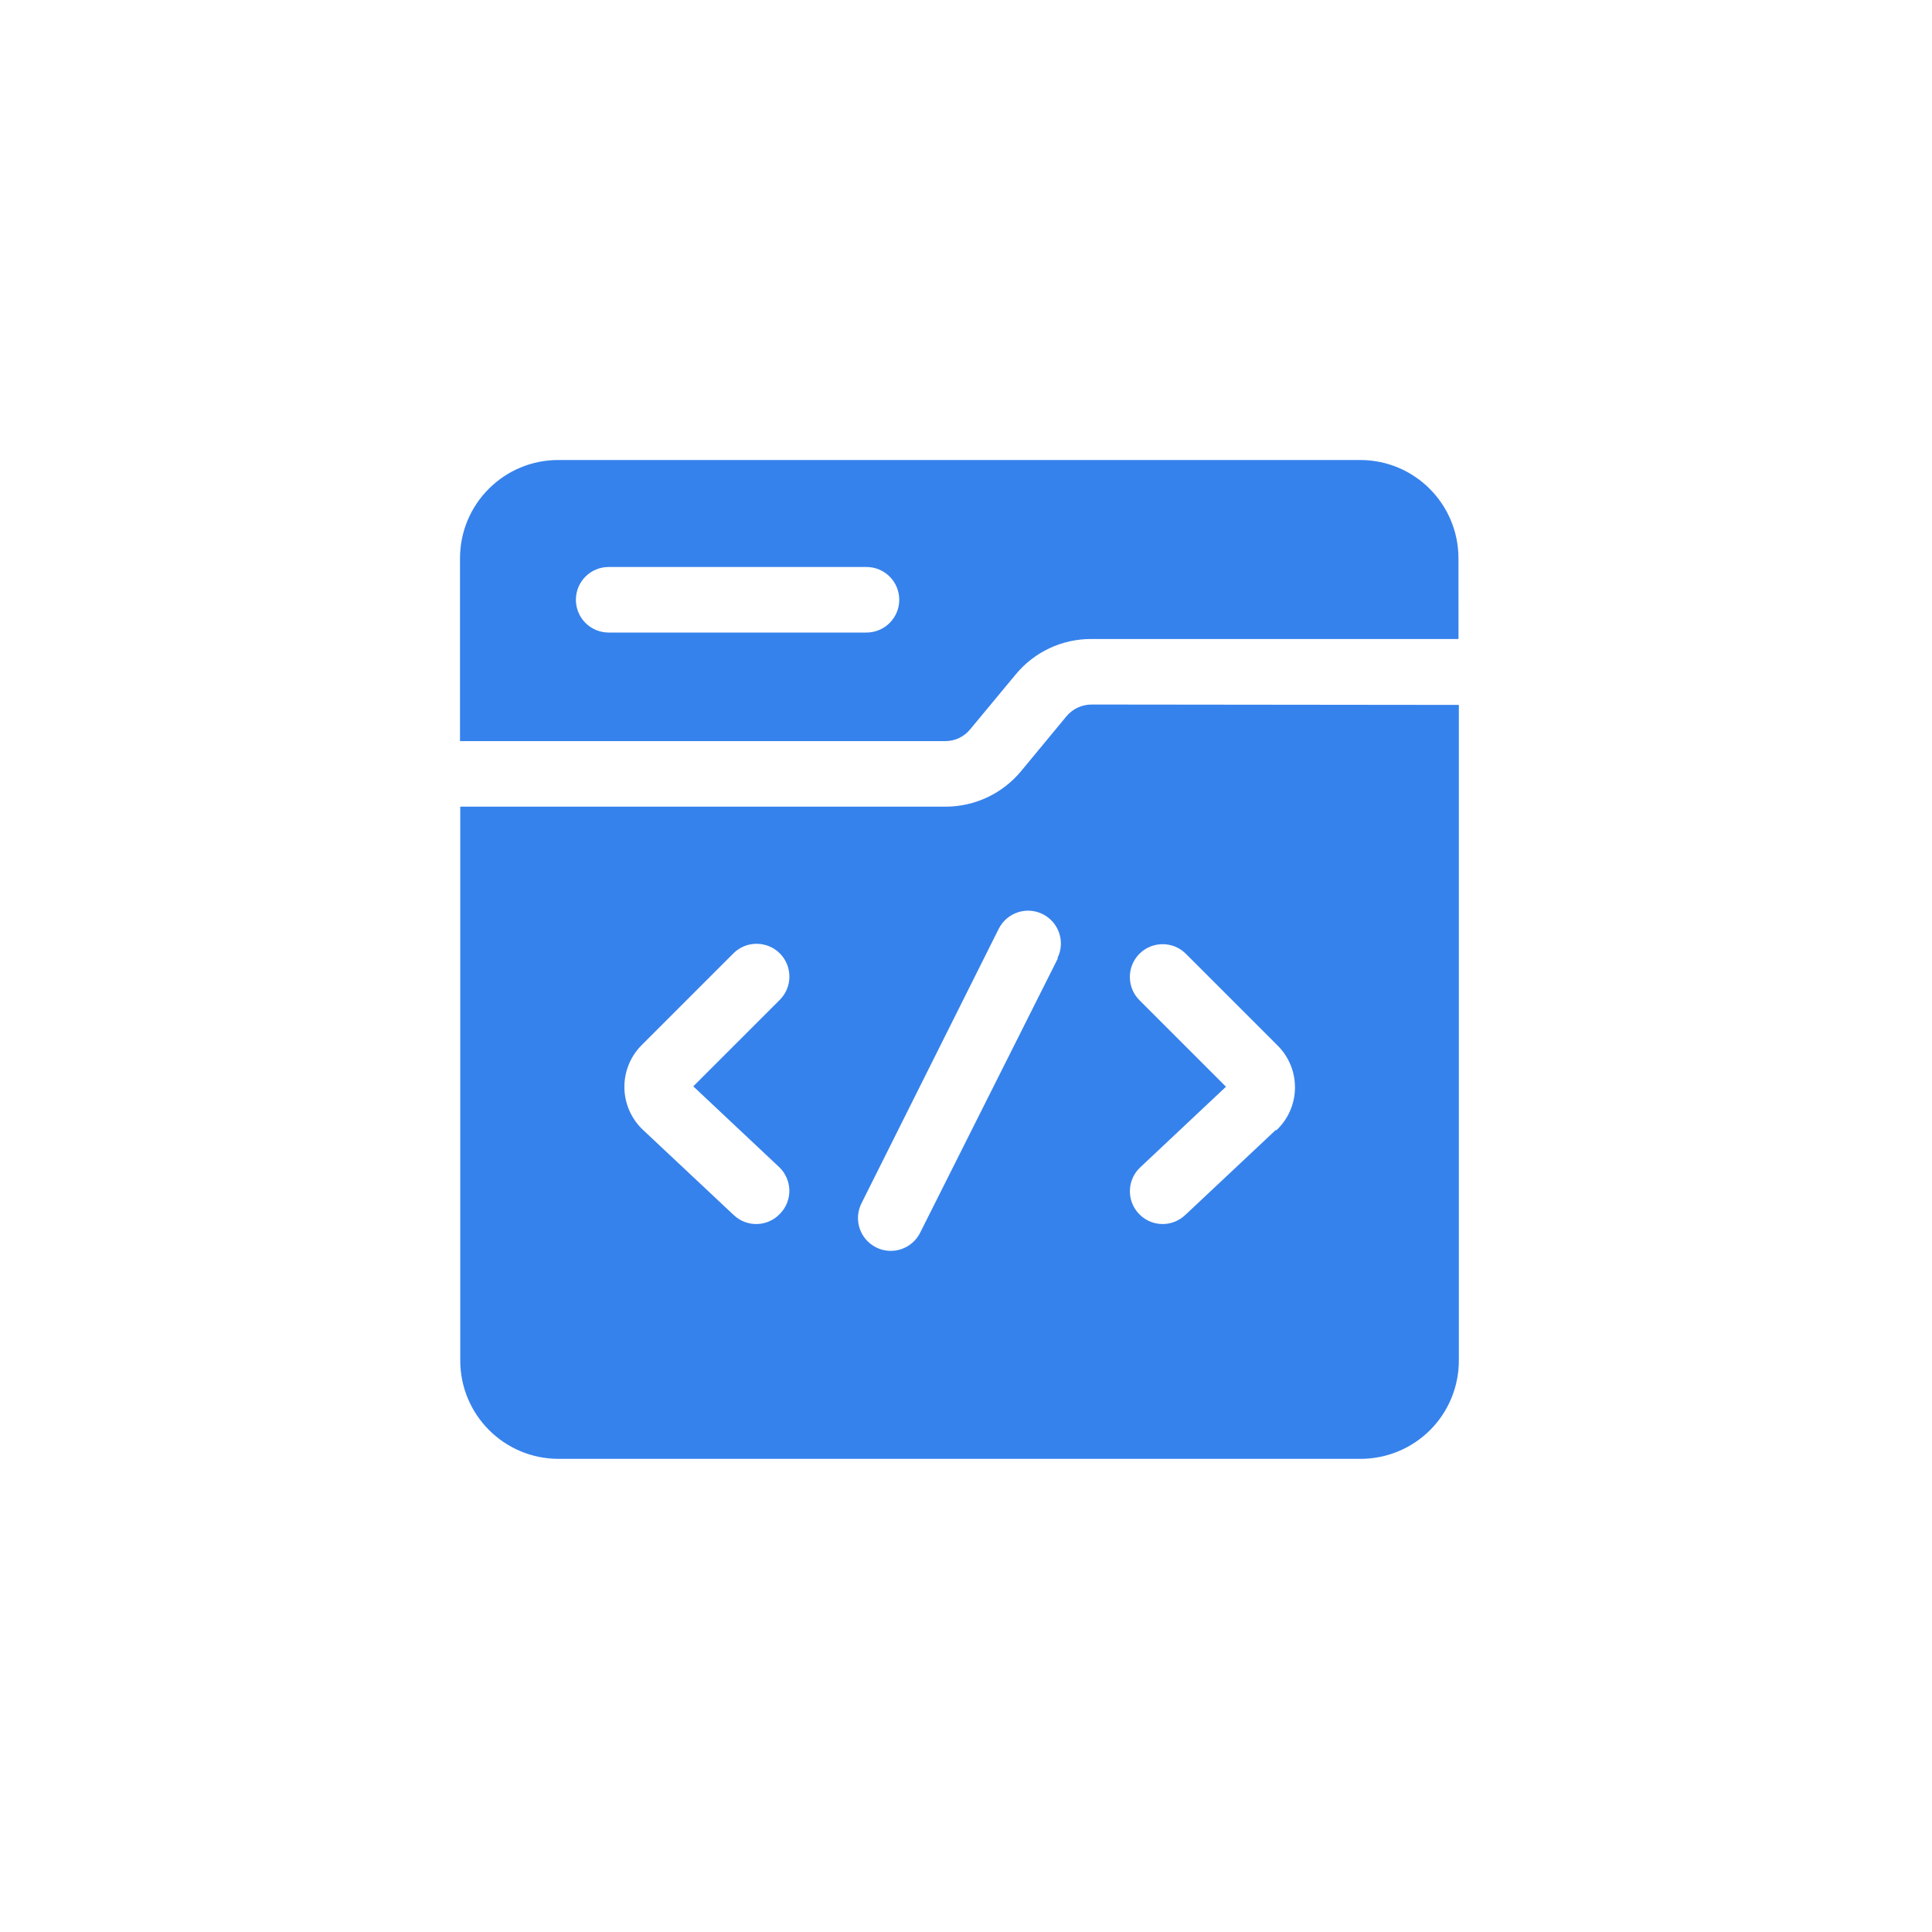
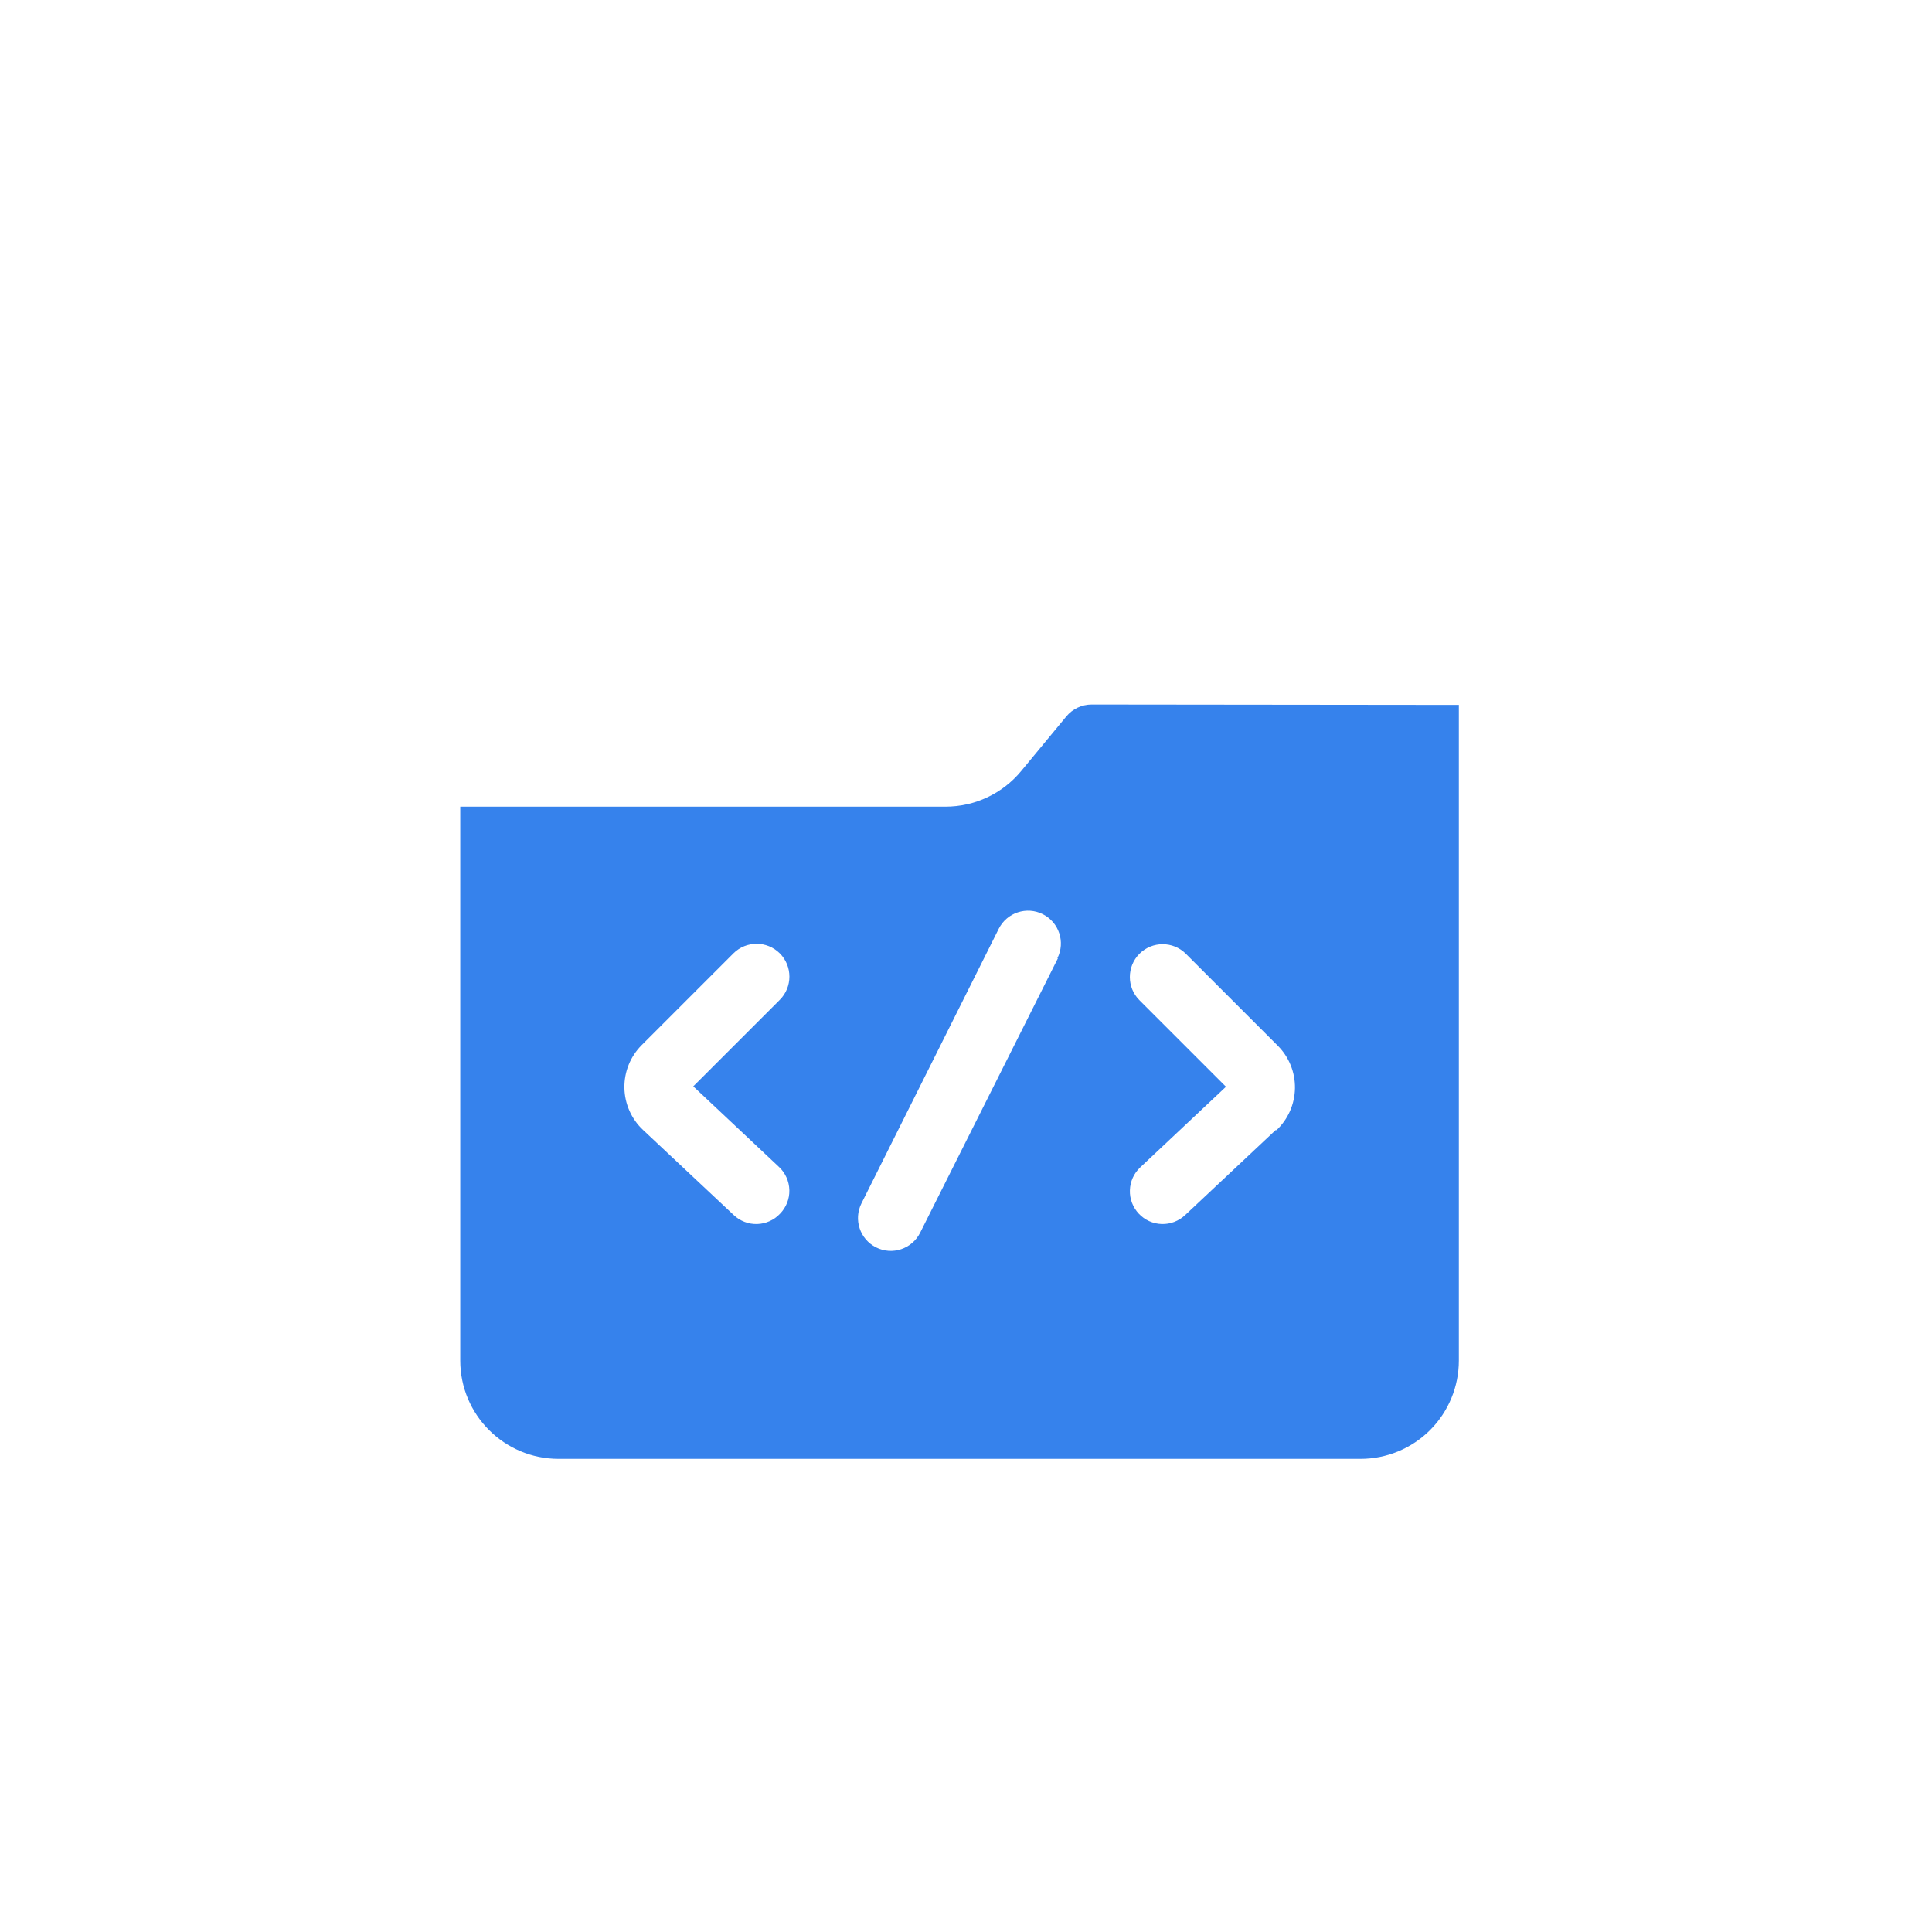
<svg xmlns="http://www.w3.org/2000/svg" width="147" height="147" viewBox="0 0 147 147" fill="none">
-   <path d="M103.518 35H42.483C38.348 35 35 38.348 35 42.483V56.389H71.915H71.911C72.656 56.393 73.359 56.06 73.827 55.48L77.269 51.331C78.687 49.606 80.804 48.611 83.038 48.619H110.974L110.97 42.483C110.97 38.36 107.641 35.015 103.518 35ZM65.926 48.128H46.314C44.933 48.128 43.818 47.013 43.818 45.633C43.818 44.256 44.933 43.141 46.314 43.141H65.926C67.306 43.141 68.421 44.256 68.421 45.633C68.421 47.013 67.306 48.128 65.926 48.128Z" fill="#3682EC" />
  <path d="M83.057 53.605C82.312 53.605 81.605 53.938 81.13 54.515L77.7 58.664C76.278 60.385 74.164 61.38 71.934 61.376H35.019V103.517C35.019 107.652 38.368 111 42.502 111H103.518C105.504 111 107.405 110.214 108.812 108.811C110.215 107.405 111 105.504 111 103.517V53.635L83.057 53.605ZM59.352 92.346C58.9 92.829 58.275 93.113 57.613 93.132C56.954 93.154 56.311 92.907 55.832 92.454L48.925 85.971C48.039 85.14 47.53 83.984 47.508 82.772C47.489 81.556 47.96 80.385 48.817 79.525L55.802 72.54C56.775 71.567 58.357 71.567 59.334 72.54C60.306 73.516 60.306 75.099 59.334 76.072L52.749 82.656L59.274 88.792C59.76 89.248 60.044 89.884 60.059 90.554C60.075 91.22 59.82 91.867 59.352 92.346ZM80.494 72.91L70.007 93.801C69.386 95.032 67.886 95.529 66.655 94.908C65.424 94.287 64.927 92.787 65.548 91.556L75.993 70.665C76.614 69.434 78.115 68.937 79.345 69.558C80.576 70.179 81.074 71.679 80.453 72.91H80.494ZM97.075 85.971L90.172 92.455H90.168C89.689 92.907 89.046 93.154 88.388 93.132C87.725 93.113 87.1 92.829 86.648 92.346C86.195 91.864 85.948 91.224 85.971 90.562C85.989 89.899 86.274 89.275 86.756 88.822L93.281 82.686L86.697 76.102C85.724 75.129 85.724 73.546 86.697 72.57C87.673 71.597 89.256 71.597 90.228 72.57L97.213 79.555C98.074 80.412 98.549 81.583 98.53 82.799C98.511 84.014 98.003 85.171 97.112 86.001L97.075 85.971Z" fill="#3682EC" />
</svg>